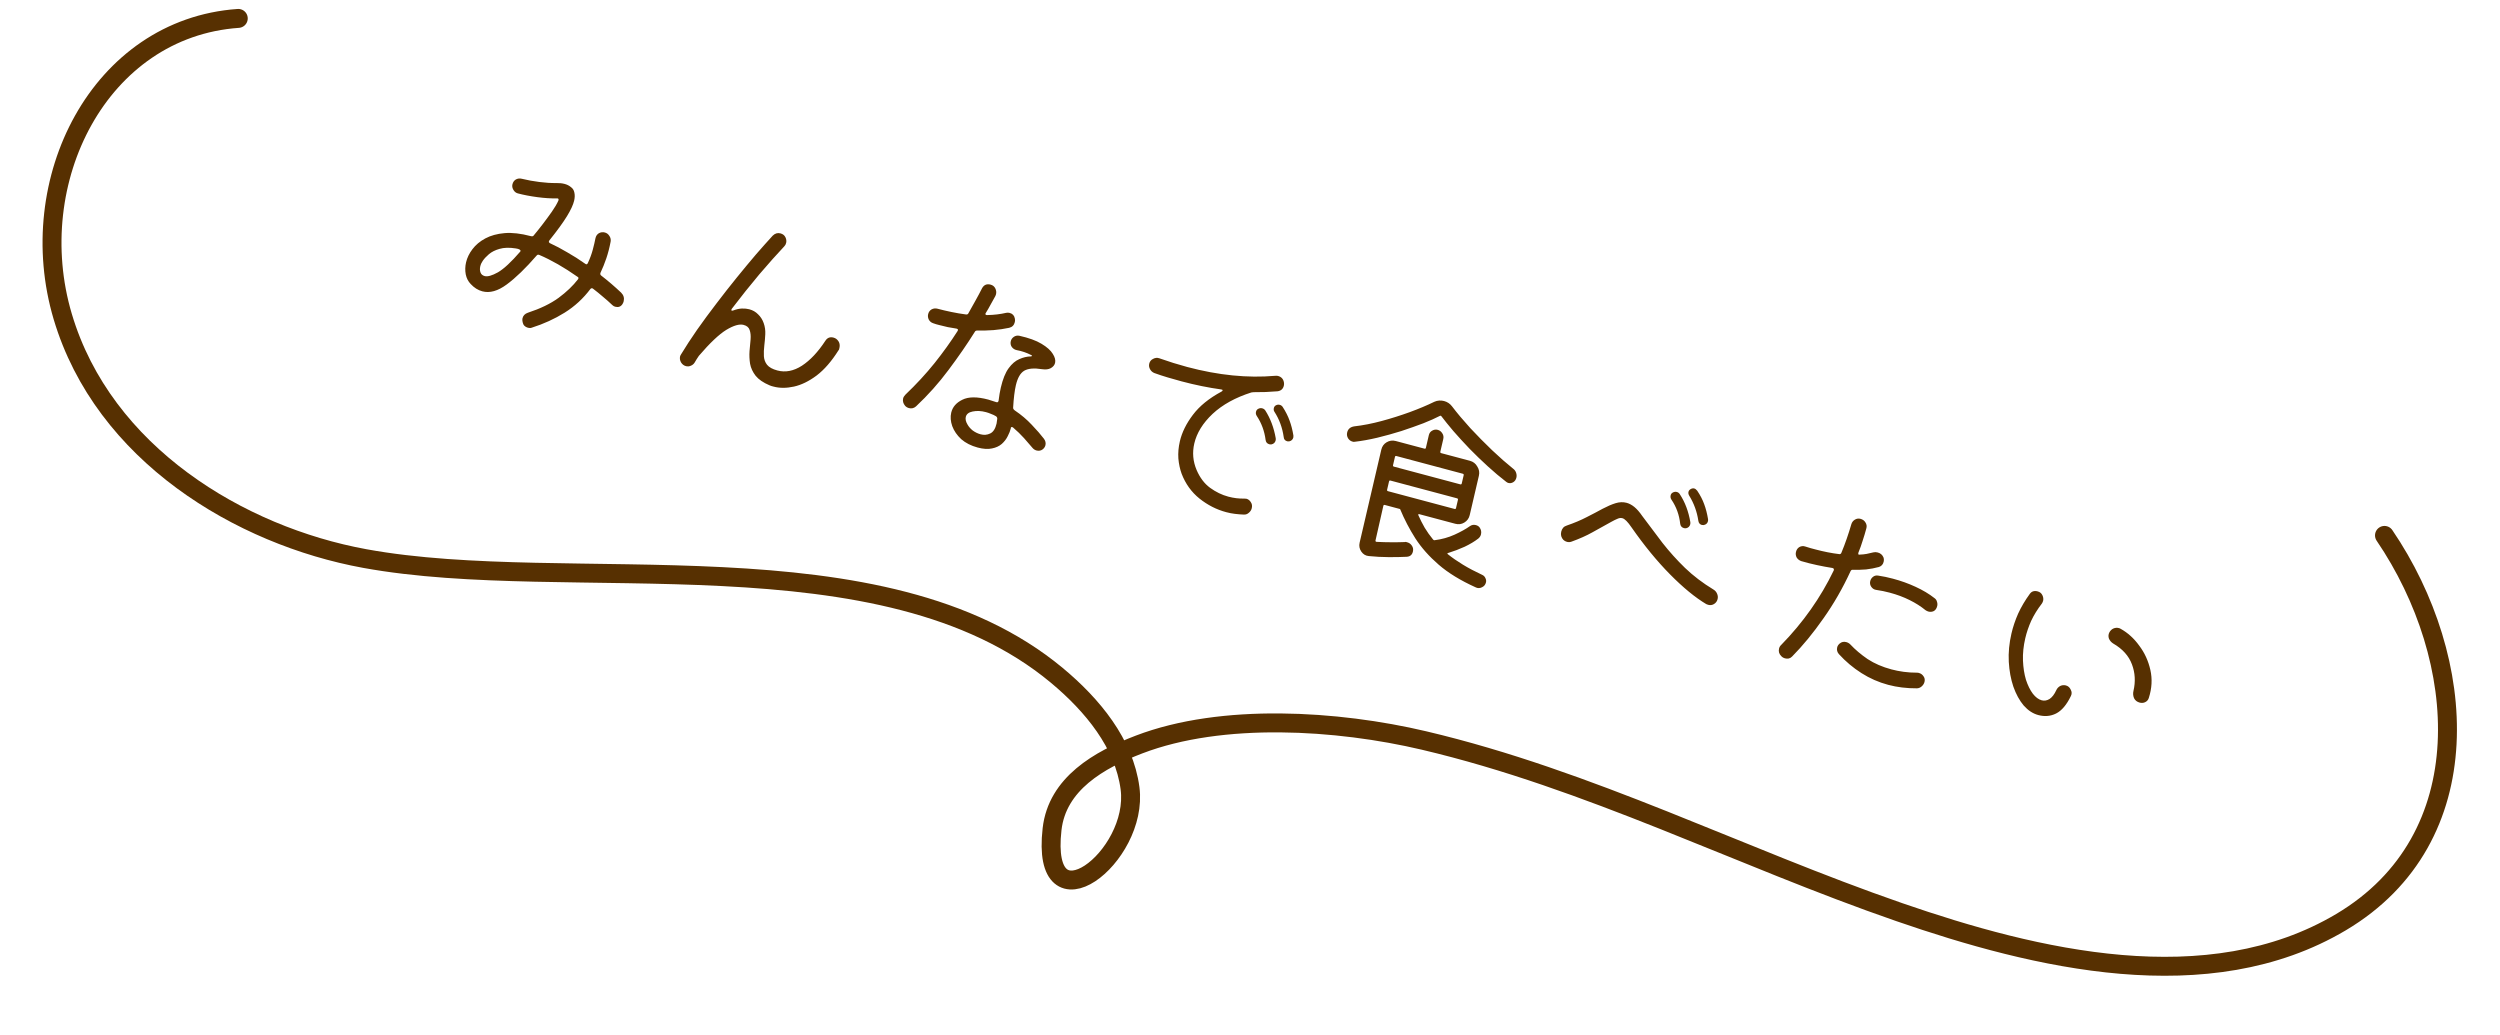
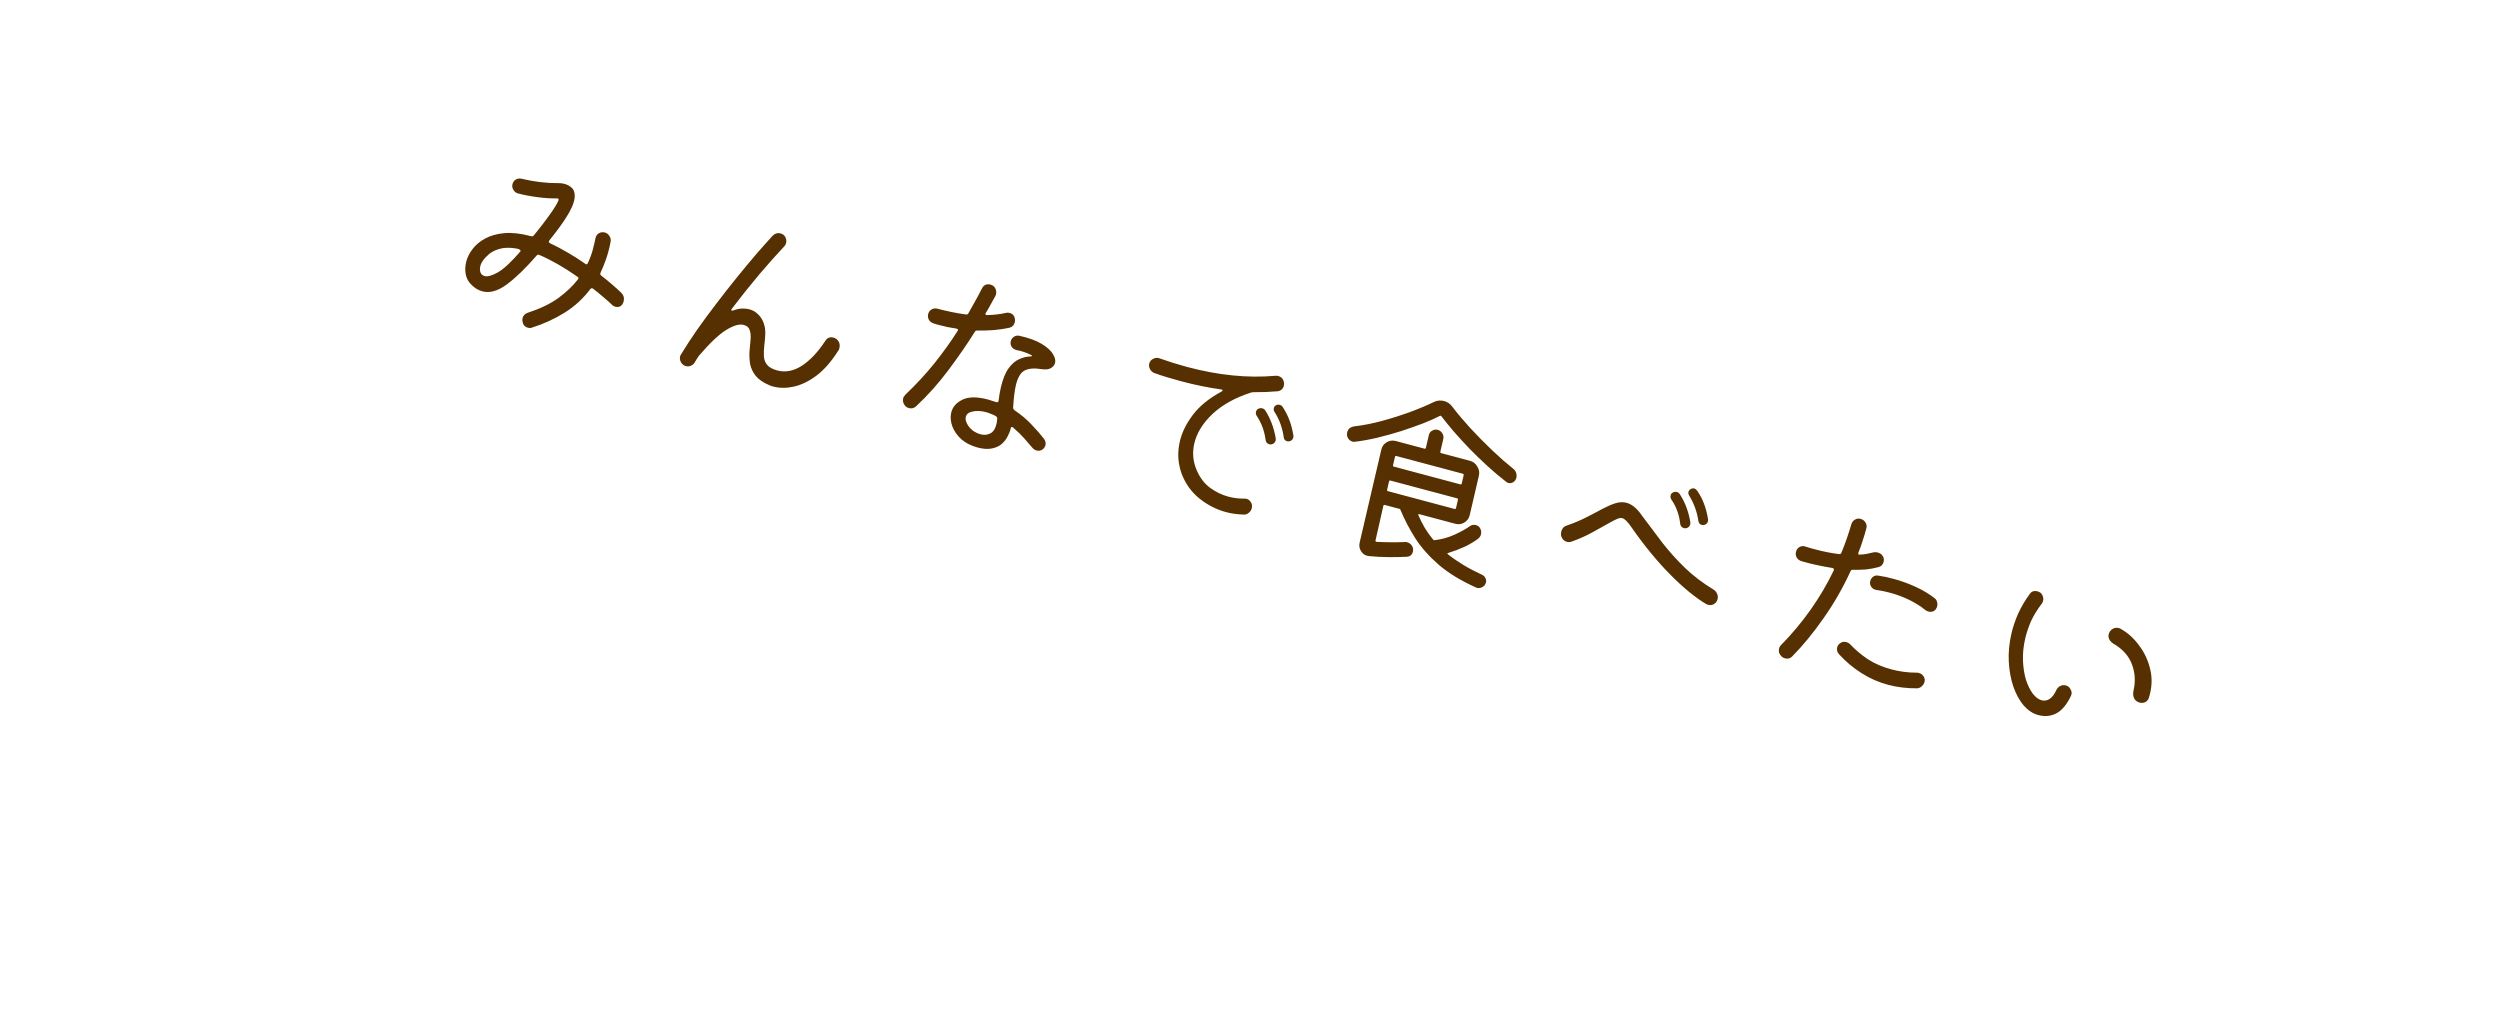
<svg xmlns="http://www.w3.org/2000/svg" width="198" height="82" viewBox="0 0 198 82" fill="none">
-   <path d="M188.851 42.404C195.507 52.191 196.564 66.406 185.413 73.031C174.873 79.294 161.183 75.963 150.421 72.241C137.778 67.869 125.897 61.742 112.78 58.647C105.914 57.027 96.8 56.448 90.216 58.964C87.045 60.176 83.732 62.071 83.323 65.673C82.393 73.866 90.215 67.892 89.498 62.43C89.034 58.895 86.534 55.844 83.693 53.483C69.87 41.992 45.184 47.215 28.891 44.237C18.992 42.428 8.199 35.937 4.968 25.071C1.771 14.322 7.877 2.23 18.871 1.458" stroke="#573001" stroke-width="1.5" stroke-linecap="round" stroke-linejoin="round" />
  <path d="M49.194 23.177C49.389 23.372 49.457 23.6 49.396 23.86C49.377 23.943 49.342 24.022 49.292 24.096C49.158 24.293 48.968 24.358 48.721 24.292C48.638 24.27 48.566 24.228 48.503 24.168C48.261 23.937 48.012 23.716 47.755 23.504C47.5 23.282 47.238 23.069 46.968 22.864C46.95 22.848 46.93 22.837 46.91 22.832C46.858 22.818 46.811 22.833 46.768 22.877C46.196 23.64 45.513 24.269 44.719 24.763C43.925 25.258 43.056 25.655 42.11 25.954C42.026 25.987 41.927 25.988 41.814 25.958C41.577 25.894 41.436 25.747 41.392 25.514C41.364 25.396 41.36 25.296 41.38 25.213C41.431 24.995 41.575 24.846 41.812 24.766C42.796 24.443 43.604 24.052 44.237 23.592C44.872 23.121 45.386 22.63 45.779 22.117C45.794 22.099 45.804 22.079 45.809 22.058C45.824 21.996 45.801 21.951 45.742 21.924C44.679 21.177 43.67 20.599 42.714 20.19L42.668 20.177C42.606 20.161 42.552 20.18 42.507 20.234C41.638 21.238 40.847 22.003 40.133 22.53C39.432 23.049 38.787 23.23 38.2 23.073C37.86 22.983 37.554 22.791 37.283 22.498C37.08 22.289 36.948 22.033 36.887 21.73C36.829 21.417 36.837 21.099 36.912 20.777C36.997 20.413 37.166 20.067 37.417 19.737C37.672 19.396 38.012 19.112 38.437 18.883C38.863 18.655 39.372 18.515 39.964 18.463C40.566 18.414 41.254 18.493 42.027 18.699C42.151 18.732 42.231 18.715 42.269 18.648C42.496 18.377 42.736 18.077 42.988 17.747C43.24 17.417 43.48 17.09 43.709 16.764C43.938 16.439 44.111 16.143 44.228 15.877L44.235 15.845C44.257 15.752 44.213 15.707 44.103 15.711C43.651 15.723 43.138 15.691 42.565 15.615C41.992 15.539 41.473 15.439 41.009 15.316C40.865 15.277 40.749 15.186 40.663 15.041C40.576 14.897 40.549 14.752 40.583 14.606C40.624 14.43 40.715 14.299 40.855 14.215C41.005 14.134 41.163 14.115 41.328 14.159C41.784 14.27 42.246 14.355 42.714 14.413C43.192 14.475 43.651 14.503 44.089 14.499C44.31 14.492 44.523 14.515 44.73 14.57C44.915 14.62 45.077 14.702 45.214 14.816C45.365 14.922 45.456 15.068 45.49 15.253C45.534 15.441 45.528 15.655 45.472 15.894C45.397 16.216 45.209 16.624 44.908 17.117C44.607 17.611 44.14 18.253 43.507 19.044C43.491 19.062 43.48 19.087 43.473 19.118C43.461 19.17 43.483 19.214 43.54 19.252C43.995 19.461 44.458 19.706 44.929 19.986C45.413 20.259 45.889 20.563 46.359 20.897C46.377 20.913 46.396 20.924 46.417 20.93C46.468 20.943 46.513 20.916 46.551 20.849C46.725 20.477 46.857 20.12 46.947 19.78C47.038 19.44 47.109 19.134 47.162 18.861C47.203 18.684 47.293 18.554 47.433 18.47C47.584 18.389 47.741 18.37 47.906 18.414C48.061 18.455 48.181 18.548 48.268 18.692C48.357 18.827 48.389 18.973 48.363 19.132C48.275 19.605 48.16 20.049 48.02 20.463C47.882 20.868 47.727 21.251 47.555 21.614L47.544 21.66C47.532 21.712 47.548 21.761 47.592 21.806C48.14 22.228 48.674 22.685 49.194 23.177ZM38.239 20.651C38.141 20.79 38.074 20.938 38.037 21.094C37.996 21.27 38.002 21.432 38.056 21.578C38.109 21.725 38.218 21.82 38.383 21.864C38.62 21.928 38.972 21.828 39.438 21.567C39.906 21.294 40.493 20.75 41.197 19.934C41.21 19.926 41.219 19.912 41.224 19.892C41.248 19.788 41.123 19.715 40.847 19.675C40.34 19.595 39.911 19.607 39.558 19.712C39.218 19.809 38.939 19.949 38.721 20.134C38.515 20.311 38.355 20.483 38.239 20.651ZM66.21 26.823C66.461 27.011 66.552 27.256 66.482 27.558C66.475 27.589 66.466 27.625 66.456 27.667C66.449 27.698 66.431 27.726 66.404 27.752C65.864 28.612 65.288 29.275 64.676 29.741C64.066 30.196 63.467 30.488 62.879 30.618C62.29 30.748 61.754 30.748 61.269 30.619C61.218 30.605 61.161 30.59 61.099 30.574C61.048 30.56 60.997 30.541 60.948 30.517C60.45 30.307 60.082 30.054 59.844 29.759C59.617 29.466 59.471 29.152 59.407 28.815C59.354 28.48 59.339 28.145 59.362 27.81C59.396 27.477 59.424 27.17 59.446 26.889C59.47 26.597 59.446 26.348 59.373 26.141C59.312 25.937 59.152 25.8 58.894 25.732C58.564 25.644 58.107 25.775 57.521 26.127C56.946 26.481 56.223 27.165 55.352 28.18C55.286 28.272 55.227 28.361 55.175 28.447C55.122 28.532 55.068 28.622 55.013 28.718C54.943 28.832 54.841 28.915 54.708 28.968C54.586 29.023 54.458 29.033 54.324 28.998C54.159 28.954 54.029 28.853 53.934 28.695C53.85 28.54 53.826 28.385 53.862 28.229C53.872 28.188 53.894 28.138 53.93 28.081C54.303 27.464 54.729 26.811 55.207 26.122C55.698 25.425 56.21 24.729 56.745 24.033C57.282 23.326 57.819 22.642 58.356 21.98C58.893 21.318 59.403 20.703 59.886 20.137C60.378 19.573 60.815 19.083 61.197 18.666C61.382 18.484 61.588 18.423 61.814 18.483C62 18.533 62.13 18.634 62.204 18.786C62.278 18.938 62.298 19.087 62.264 19.232C62.237 19.347 62.188 19.438 62.117 19.508C61.536 20.125 60.876 20.865 60.139 21.727C59.412 22.593 58.685 23.502 57.96 24.456C57.945 24.474 57.935 24.494 57.93 24.514C57.908 24.608 57.957 24.632 58.077 24.587C58.317 24.496 58.542 24.446 58.753 24.436C58.973 24.429 59.171 24.448 59.346 24.495C59.625 24.569 59.856 24.703 60.041 24.896C60.239 25.081 60.387 25.314 60.486 25.594C60.585 25.874 60.626 26.166 60.61 26.471C60.596 26.765 60.571 27.062 60.534 27.361C60.497 27.66 60.486 27.944 60.5 28.212C60.516 28.471 60.6 28.697 60.752 28.892C60.914 29.09 61.186 29.24 61.567 29.341C62.206 29.512 62.854 29.387 63.51 28.966C64.169 28.535 64.787 27.878 65.365 26.995C65.521 26.749 65.738 26.664 66.016 26.738C66.067 26.752 66.132 26.78 66.21 26.823ZM79.924 25.963C79.532 26.047 79.118 26.107 78.683 26.145C78.259 26.176 77.825 26.187 77.378 26.178C77.288 26.187 77.231 26.222 77.206 26.281C76.596 27.255 75.902 28.261 75.123 29.3C74.357 30.332 73.498 31.294 72.546 32.188C72.381 32.331 72.195 32.376 71.989 32.321C71.866 32.288 71.765 32.228 71.686 32.141C71.532 31.956 71.48 31.76 71.528 31.552C71.55 31.459 71.611 31.359 71.712 31.254C72.571 30.435 73.34 29.602 74.018 28.757C74.699 27.902 75.307 27.055 75.842 26.215C75.844 26.205 75.847 26.194 75.849 26.184C75.862 26.176 75.87 26.167 75.872 26.157C75.886 26.095 75.847 26.051 75.755 26.026C75.523 25.987 75.291 25.947 75.06 25.907C74.831 25.857 74.603 25.802 74.376 25.741C74.304 25.722 74.227 25.701 74.144 25.679C74.062 25.657 73.981 25.63 73.9 25.598C73.748 25.546 73.634 25.45 73.558 25.308C73.491 25.169 73.475 25.026 73.509 24.881C73.548 24.715 73.637 24.59 73.777 24.506C73.928 24.424 74.085 24.406 74.25 24.45C74.6 24.543 74.964 24.629 75.34 24.707C75.726 24.788 76.121 24.855 76.524 24.908C76.612 24.909 76.668 24.88 76.692 24.82C76.893 24.476 77.081 24.14 77.256 23.812C77.444 23.476 77.619 23.147 77.781 22.826C77.931 22.558 78.156 22.463 78.455 22.543C78.63 22.589 78.754 22.689 78.828 22.841C78.903 22.993 78.921 23.147 78.885 23.303C78.871 23.365 78.854 23.411 78.837 23.439C78.722 23.651 78.599 23.872 78.469 24.102C78.351 24.325 78.222 24.55 78.082 24.777C78.079 24.787 78.072 24.796 78.059 24.804C78.057 24.814 78.054 24.825 78.052 24.835C78.032 24.918 78.078 24.958 78.188 24.954C78.727 24.944 79.228 24.884 79.691 24.776C79.783 24.756 79.876 24.759 79.969 24.784C80.195 24.844 80.331 24.991 80.375 25.223C80.397 25.317 80.397 25.411 80.375 25.505C80.317 25.754 80.167 25.907 79.924 25.963ZM82.673 34.741C82.799 34.907 82.841 35.078 82.8 35.255C82.771 35.38 82.702 35.488 82.593 35.58C82.445 35.696 82.279 35.728 82.094 35.679C81.97 35.646 81.865 35.579 81.779 35.479C81.591 35.252 81.366 34.994 81.106 34.703C80.845 34.413 80.555 34.132 80.235 33.859C80.217 33.843 80.198 33.832 80.177 33.827C80.094 33.805 80.054 33.838 80.055 33.927C80.012 34.114 79.931 34.318 79.814 34.541C79.706 34.766 79.549 34.972 79.341 35.16C79.135 35.337 78.878 35.455 78.568 35.516C78.256 35.587 77.878 35.564 77.435 35.446C76.91 35.305 76.474 35.084 76.128 34.782C75.796 34.473 75.558 34.128 75.417 33.748C75.286 33.371 75.259 33.017 75.336 32.684C75.441 32.237 75.734 31.896 76.215 31.661C76.7 31.415 77.385 31.41 78.271 31.647C78.374 31.674 78.476 31.707 78.577 31.745C78.69 31.775 78.797 31.809 78.898 31.847L78.929 31.855C79.011 31.877 79.064 31.836 79.089 31.732C79.112 31.54 79.137 31.359 79.166 31.19C79.197 31.011 79.229 30.848 79.263 30.703C79.42 30.028 79.627 29.515 79.884 29.164C80.141 28.813 80.421 28.573 80.725 28.445C81.031 28.306 81.338 28.233 81.646 28.227C81.702 28.22 81.733 28.206 81.738 28.185C81.742 28.165 81.715 28.141 81.656 28.114C81.304 27.932 80.929 27.804 80.53 27.731C80.363 27.697 80.229 27.612 80.13 27.475C80.041 27.341 80.015 27.191 80.054 27.024C80.088 26.879 80.17 26.763 80.299 26.676C80.429 26.589 80.573 26.561 80.73 26.592C81.479 26.759 82.064 26.971 82.486 27.227C82.919 27.485 83.218 27.753 83.383 28.029C83.551 28.294 83.611 28.531 83.563 28.739C83.522 28.915 83.407 29.056 83.218 29.16C83.043 29.256 82.812 29.283 82.526 29.24C81.904 29.14 81.435 29.18 81.119 29.361C80.813 29.544 80.593 29.927 80.457 30.509C80.356 30.945 80.283 31.538 80.24 32.288C80.233 32.363 80.277 32.435 80.37 32.505C80.881 32.85 81.329 33.229 81.714 33.641C82.11 34.056 82.43 34.422 82.673 34.741ZM76.628 33.625C76.72 33.793 76.859 33.951 77.043 34.099C77.24 34.24 77.447 34.34 77.663 34.397C77.931 34.469 78.182 34.448 78.417 34.334C78.662 34.222 78.832 33.959 78.929 33.544C78.941 33.492 78.95 33.433 78.954 33.368C78.968 33.306 78.978 33.242 78.982 33.177C78.991 33.091 78.958 33.022 78.883 32.968C78.758 32.891 78.625 32.828 78.483 32.779C78.354 32.723 78.223 32.676 78.089 32.641C77.707 32.539 77.356 32.522 77.033 32.591C76.723 32.651 76.542 32.796 76.489 33.025C76.448 33.201 76.494 33.401 76.628 33.625ZM98.546 39.489C98.579 39.487 98.606 39.489 98.626 39.494C98.66 39.492 98.692 39.495 98.723 39.503C98.867 39.542 98.983 39.633 99.069 39.778C99.159 39.912 99.183 40.067 99.141 40.244C99.108 40.389 99.03 40.512 98.908 40.612C98.796 40.715 98.665 40.762 98.513 40.755C98.274 40.746 98.038 40.727 97.804 40.698C97.58 40.672 97.35 40.627 97.113 40.563C96.35 40.36 95.646 40.001 94.999 39.486C94.363 38.975 93.892 38.319 93.585 37.52C93.452 37.154 93.365 36.75 93.326 36.309C93.297 35.871 93.336 35.418 93.445 34.95C93.61 34.244 93.953 33.547 94.475 32.858C94.999 32.16 95.755 31.545 96.743 31.014C96.794 30.983 96.823 30.953 96.831 30.922C96.84 30.88 96.808 30.855 96.733 30.846C95.705 30.704 94.654 30.49 93.582 30.204C93.222 30.108 92.857 30.005 92.489 29.895C92.13 29.789 91.774 29.672 91.421 29.544C91.271 29.482 91.158 29.38 91.082 29.239C91.005 29.097 90.984 28.953 91.018 28.808C91.059 28.631 91.16 28.504 91.32 28.425C91.483 28.336 91.646 28.319 91.809 28.373C92.567 28.642 93.307 28.872 94.028 29.065C96.492 29.722 98.813 29.955 100.992 29.764C101.082 29.755 101.157 29.759 101.219 29.775C101.487 29.847 101.644 30.021 101.689 30.298C101.703 30.379 101.7 30.461 101.681 30.544C101.62 30.803 101.454 30.952 101.182 30.99C100.557 31.044 99.922 31.068 99.278 31.061C99.234 31.061 99.177 31.068 99.108 31.082C97.844 31.484 96.82 32.05 96.037 32.779C95.264 33.51 94.781 34.292 94.588 35.123C94.421 35.84 94.482 36.54 94.771 37.224C95.034 37.835 95.389 38.305 95.838 38.634C96.297 38.967 96.779 39.2 97.284 39.335C97.707 39.447 98.127 39.499 98.546 39.489ZM102.437 34.486C102.443 34.554 102.442 34.604 102.435 34.635C102.394 34.811 102.281 34.919 102.097 34.958C102.03 34.963 101.982 34.961 101.951 34.952C101.775 34.906 101.681 34.792 101.669 34.612C101.566 33.879 101.322 33.212 100.936 32.613C100.878 32.531 100.863 32.433 100.889 32.319C100.911 32.225 100.96 32.156 101.037 32.11C101.138 32.049 101.246 32.033 101.359 32.064C101.452 32.088 101.527 32.142 101.585 32.223C101.826 32.596 102.01 32.96 102.135 33.313C102.263 33.657 102.364 34.047 102.437 34.486ZM100.207 32.501C100.616 33.14 100.893 33.876 101.038 34.709C101.045 34.777 101.043 34.831 101.033 34.873C100.992 35.05 100.879 35.157 100.695 35.197C100.628 35.201 100.574 35.197 100.533 35.187C100.358 35.14 100.259 35.025 100.236 34.842C100.146 34.145 99.915 33.516 99.543 32.953C99.469 32.845 99.446 32.734 99.473 32.62C99.497 32.516 99.547 32.441 99.624 32.395C99.738 32.326 99.852 32.307 99.966 32.337C100.069 32.365 100.149 32.419 100.207 32.501ZM119.823 37.106C119.945 37.194 120.029 37.304 120.074 37.438C120.12 37.571 120.128 37.7 120.099 37.825C120.06 37.991 119.977 38.112 119.85 38.189C119.723 38.265 119.592 38.286 119.458 38.25C119.396 38.233 119.338 38.201 119.283 38.154C118.819 37.798 118.338 37.394 117.842 36.941C117.345 36.489 116.862 36.023 116.394 35.545C115.927 35.057 115.5 34.59 115.111 34.144C114.725 33.688 114.406 33.294 114.155 32.962C114.121 32.92 114.078 32.914 114.027 32.944C113.691 33.12 113.257 33.313 112.727 33.524C112.198 33.725 111.62 33.929 110.991 34.137C110.365 34.334 109.727 34.511 109.077 34.669C108.44 34.819 107.846 34.925 107.295 34.988C107.262 34.99 107.229 34.992 107.195 34.995C107.164 34.986 107.133 34.978 107.102 34.97C106.969 34.934 106.857 34.849 106.768 34.715C106.681 34.57 106.657 34.415 106.696 34.249C106.759 33.979 106.944 33.818 107.251 33.768C107.948 33.689 108.676 33.547 109.436 33.341C110.195 33.136 110.934 32.902 111.651 32.642C112.382 32.373 113.031 32.099 113.6 31.821C113.722 31.765 113.85 31.733 113.983 31.724C114.117 31.716 114.245 31.728 114.369 31.761C114.627 31.83 114.835 31.968 114.995 32.176C115.405 32.716 115.889 33.292 116.447 33.905C117.008 34.507 117.583 35.09 118.174 35.656C118.775 36.225 119.325 36.708 119.823 37.106ZM117.385 45.526C117.504 45.579 117.589 45.663 117.639 45.775C117.7 45.891 117.717 46.006 117.69 46.12C117.646 46.307 117.539 46.438 117.368 46.514C117.195 46.6 117.026 46.599 116.86 46.511C115.672 45.973 114.699 45.377 113.943 44.723C113.187 44.069 112.572 43.375 112.097 42.641C111.624 41.897 111.223 41.128 110.894 40.334C110.896 40.324 110.892 40.317 110.882 40.315L109.676 39.993C109.614 39.976 109.576 39.999 109.561 40.062L108.942 42.793C108.925 42.865 108.953 42.906 109.028 42.915C109.439 42.936 109.831 42.947 110.203 42.947C110.585 42.95 110.937 42.944 111.257 42.931C111.293 42.918 111.327 42.916 111.358 42.924C111.388 42.932 111.419 42.941 111.45 42.949C111.605 42.99 111.727 43.078 111.816 43.212C111.915 43.349 111.945 43.506 111.903 43.682C111.843 43.942 111.679 44.08 111.413 44.097C110.959 44.12 110.475 44.129 109.961 44.124C109.458 44.122 108.939 44.094 108.405 44.04C108.158 44.018 107.961 43.899 107.814 43.684C107.668 43.468 107.623 43.235 107.681 42.986L109.399 35.615C109.459 35.356 109.598 35.161 109.814 35.031C110.043 34.894 110.286 34.859 110.544 34.928L112.817 35.534C112.878 35.551 112.917 35.528 112.931 35.466L113.163 34.468C113.202 34.302 113.29 34.182 113.428 34.108C113.568 34.025 113.715 34.003 113.87 34.044C114.024 34.086 114.145 34.178 114.232 34.323C114.321 34.457 114.346 34.607 114.307 34.773L114.075 35.771C114.061 35.833 114.084 35.873 114.146 35.889L116.419 36.495C116.676 36.564 116.871 36.715 117.002 36.949C117.147 37.175 117.189 37.418 117.128 37.678L116.402 40.794C116.342 41.054 116.197 41.253 115.968 41.39C115.751 41.52 115.514 41.551 115.257 41.482L112.412 40.723C112.33 40.701 112.306 40.733 112.34 40.82C112.484 41.145 112.649 41.47 112.836 41.796C113.025 42.111 113.247 42.424 113.503 42.735C113.548 42.78 113.588 42.797 113.623 42.784C114.187 42.714 114.714 42.567 115.203 42.345C115.693 42.122 116.102 41.895 116.43 41.662C116.572 41.568 116.726 41.543 116.891 41.587C117.025 41.623 117.124 41.688 117.19 41.782C117.305 41.946 117.34 42.126 117.294 42.323C117.265 42.448 117.196 42.556 117.087 42.649C116.792 42.879 116.429 43.097 115.999 43.302C115.57 43.496 115.144 43.659 114.719 43.788C114.63 43.797 114.611 43.831 114.663 43.889C115.014 44.17 115.414 44.448 115.865 44.723C116.315 44.997 116.822 45.265 117.385 45.526ZM115.656 38.361C115.717 38.377 115.756 38.354 115.77 38.292L115.923 37.638C115.937 37.575 115.913 37.536 115.852 37.519L110.595 36.117C110.534 36.1 110.495 36.123 110.481 36.186L110.328 36.84C110.314 36.902 110.338 36.942 110.399 36.958L115.656 38.361ZM115.469 39.585C115.483 39.523 115.46 39.484 115.398 39.467L110.126 38.061C110.064 38.044 110.026 38.067 110.012 38.129L109.859 38.784C109.845 38.846 109.868 38.886 109.93 38.902L115.202 40.309C115.264 40.325 115.302 40.302 115.316 40.24L115.469 39.585ZM134.937 41.585C134.87 41.59 134.821 41.588 134.79 41.579C134.626 41.535 134.532 41.422 134.508 41.239C134.401 40.526 134.161 39.867 133.787 39.259C133.724 39.154 133.704 39.055 133.726 38.962C133.747 38.868 133.803 38.795 133.892 38.741C133.994 38.68 134.091 38.662 134.184 38.687C134.266 38.709 134.345 38.768 134.421 38.866C134.665 39.229 134.85 39.587 134.975 39.941C135.103 40.284 135.204 40.675 135.277 41.113C135.283 41.181 135.281 41.236 135.271 41.277C135.233 41.444 135.121 41.546 134.937 41.585ZM133.531 41.839C133.465 41.844 133.416 41.842 133.385 41.833C133.199 41.784 133.095 41.668 133.072 41.485C132.995 40.78 132.766 40.145 132.383 39.58C132.309 39.472 132.287 39.356 132.316 39.231C132.338 39.138 132.387 39.068 132.463 39.022C132.578 38.953 132.692 38.934 132.805 38.964C132.908 38.992 132.988 39.051 133.043 39.144C133.455 39.772 133.732 40.508 133.875 41.352C133.881 41.419 133.879 41.474 133.869 41.516C133.828 41.692 133.716 41.8 133.531 41.839ZM135.137 47.846C134.262 47.325 133.306 46.541 132.27 45.492C131.233 44.443 130.215 43.2 129.214 41.763C128.92 41.332 128.681 41.091 128.495 41.042C128.372 41.009 128.242 41.024 128.107 41.087C127.974 41.14 127.807 41.222 127.606 41.334C127.089 41.627 126.593 41.902 126.116 42.161C125.65 42.423 125.101 42.668 124.467 42.897C124.347 42.942 124.225 42.948 124.102 42.915C123.875 42.855 123.724 42.704 123.649 42.463C123.619 42.356 123.619 42.24 123.648 42.115C123.708 41.855 123.856 41.691 124.091 41.621C124.686 41.416 125.215 41.193 125.676 40.952C126.147 40.713 126.565 40.494 126.929 40.293C127.304 40.095 127.644 39.949 127.951 39.854C128.258 39.759 128.55 39.749 128.829 39.823C129.035 39.878 129.239 39.988 129.442 40.152C129.644 40.317 129.852 40.554 130.064 40.864C130.598 41.581 131.132 42.292 131.669 42.998C132.218 43.696 132.813 44.357 133.456 44.981C134.109 45.607 134.858 46.177 135.702 46.689C135.836 46.769 135.932 46.877 135.988 47.013C136.054 47.152 136.07 47.294 136.036 47.44C135.995 47.617 135.898 47.751 135.745 47.842C135.605 47.926 135.453 47.946 135.288 47.902C135.226 47.886 135.176 47.867 135.137 47.846ZM148.81 44.906C148.483 44.995 148.145 45.06 147.796 45.099C147.45 45.128 147.092 45.138 146.722 45.127C146.658 45.121 146.606 45.157 146.566 45.234C145.946 46.581 145.228 47.829 144.413 48.98C143.608 50.133 142.782 51.138 141.937 51.994C141.864 52.073 141.775 52.127 141.67 52.154C141.567 52.171 141.47 52.167 141.377 52.142C141.253 52.109 141.152 52.049 141.074 51.962C140.905 51.795 140.847 51.598 140.9 51.369C140.927 51.255 140.982 51.16 141.066 51.083C142.804 49.306 144.193 47.338 145.233 45.177L145.24 45.145C145.26 45.062 145.223 45.008 145.13 44.984C144.729 44.921 144.32 44.845 143.903 44.755C143.496 44.669 143.082 44.564 142.662 44.441C142.51 44.389 142.389 44.297 142.3 44.162C142.224 44.021 142.204 43.872 142.24 43.716C142.281 43.539 142.372 43.409 142.512 43.325C142.662 43.244 142.818 43.23 142.981 43.285C143.123 43.334 143.261 43.376 143.395 43.412C143.529 43.447 143.663 43.483 143.797 43.519C144.116 43.604 144.433 43.678 144.747 43.739C145.061 43.801 145.367 43.85 145.665 43.885C145.75 43.897 145.807 43.862 145.837 43.782C145.986 43.425 146.127 43.054 146.26 42.67C146.394 42.286 146.516 41.9 146.629 41.511C146.676 41.358 146.769 41.239 146.909 41.155C147.049 41.071 147.196 41.05 147.351 41.091C147.526 41.138 147.657 41.233 147.744 41.378C147.841 41.525 147.864 41.686 147.812 41.859C147.727 42.179 147.63 42.5 147.522 42.825C147.426 43.141 147.315 43.454 147.188 43.762L147.181 43.793C147.154 43.907 147.193 43.951 147.298 43.924C147.486 43.919 147.665 43.9 147.837 43.869C148.021 43.83 148.2 43.789 148.374 43.747C148.479 43.72 148.593 43.723 148.717 43.756C148.933 43.814 149.084 43.942 149.169 44.141C149.209 44.251 149.214 44.369 149.185 44.493C149.137 44.701 149.012 44.839 148.81 44.906ZM148.121 46.03C148.155 45.885 148.232 45.767 148.351 45.678C148.47 45.588 148.609 45.559 148.766 45.59C148.956 45.618 149.145 45.652 149.333 45.691C149.531 45.733 149.728 45.78 149.924 45.833C150.553 46 151.149 46.214 151.712 46.475C152.286 46.738 152.785 47.037 153.211 47.371C153.315 47.443 153.38 47.538 153.407 47.656C153.447 47.766 153.454 47.878 153.428 47.992C153.382 48.19 153.29 48.325 153.152 48.399C153.017 48.462 152.877 48.474 152.733 48.436C152.651 48.414 152.572 48.376 152.497 48.323C152.138 48.029 151.719 47.762 151.238 47.524C150.767 47.288 150.244 47.093 149.666 46.939C149.502 46.895 149.325 46.853 149.137 46.814C148.96 46.778 148.781 46.747 148.601 46.721C148.441 46.7 148.312 46.622 148.212 46.485C148.113 46.348 148.082 46.196 148.121 46.03ZM152.423 53.997C152.391 54.132 152.32 54.251 152.208 54.353C152.097 54.456 151.969 54.51 151.825 54.516C151.42 54.518 151.026 54.496 150.642 54.449C150.27 54.404 149.903 54.334 149.542 54.238C148.79 54.037 148.085 53.728 147.427 53.309C146.769 52.891 146.174 52.39 145.642 51.807C145.504 51.649 145.458 51.471 145.504 51.274C145.53 51.159 145.598 51.056 145.707 50.964C145.857 50.838 146.03 50.802 146.226 50.854C146.349 50.887 146.455 50.948 146.544 51.038C146.93 51.45 147.387 51.837 147.916 52.199C148.457 52.553 149.088 52.826 149.81 53.018C150.109 53.098 150.428 53.161 150.767 53.208C151.107 53.254 151.463 53.277 151.835 53.277C151.858 53.273 151.885 53.274 151.916 53.282C151.947 53.291 151.973 53.297 151.993 53.303C152.137 53.342 152.254 53.428 152.343 53.562C152.435 53.686 152.461 53.831 152.423 53.997ZM161.431 56.632C161.008 56.519 160.624 56.268 160.277 55.877C159.943 55.479 159.67 54.982 159.459 54.385C159.258 53.79 159.137 53.135 159.096 52.417C159.057 51.69 159.128 50.942 159.307 50.173C159.43 49.643 159.608 49.117 159.839 48.594C160.083 48.063 160.39 47.544 160.76 47.036C160.906 46.832 161.113 46.766 161.381 46.837C161.557 46.884 161.681 46.983 161.755 47.136C161.829 47.288 161.849 47.436 161.815 47.582C161.798 47.655 161.765 47.728 161.715 47.803C161.369 48.252 161.088 48.706 160.871 49.167C160.665 49.631 160.508 50.091 160.402 50.548C160.259 51.161 160.198 51.752 160.219 52.32C160.242 52.878 160.321 53.384 160.456 53.84C160.603 54.287 160.786 54.656 161.003 54.946C161.222 55.225 161.456 55.398 161.703 55.464C161.909 55.519 162.114 55.485 162.318 55.363C162.524 55.23 162.704 54.997 162.858 54.663C162.926 54.515 163.028 54.405 163.166 54.331C163.314 54.26 163.465 54.245 163.619 54.286C163.795 54.333 163.922 54.444 164.001 54.62C164.094 54.788 164.099 54.955 164.016 55.121C163.677 55.825 163.284 56.288 162.838 56.511C162.405 56.727 161.936 56.767 161.431 56.632ZM169.46 55.646C169.254 55.591 169.106 55.475 169.016 55.296C168.939 55.11 168.924 54.918 168.97 54.721C169.142 53.983 169.102 53.283 168.851 52.62C168.603 51.947 168.108 51.396 167.365 50.966C167.212 50.87 167.1 50.741 167.028 50.578C166.97 50.408 166.98 50.245 167.06 50.09C167.138 49.945 167.244 49.841 167.379 49.778C167.525 49.718 167.664 49.705 167.798 49.741C167.819 49.746 167.845 49.753 167.876 49.762C167.906 49.77 167.931 49.782 167.949 49.798C168.521 50.116 169.014 50.562 169.427 51.136C169.854 51.702 170.148 52.343 170.309 53.059C170.471 53.775 170.43 54.515 170.186 55.277C170.14 55.43 170.043 55.542 169.895 55.613C169.76 55.677 169.615 55.688 169.46 55.646Z" fill="#573001" />
</svg>